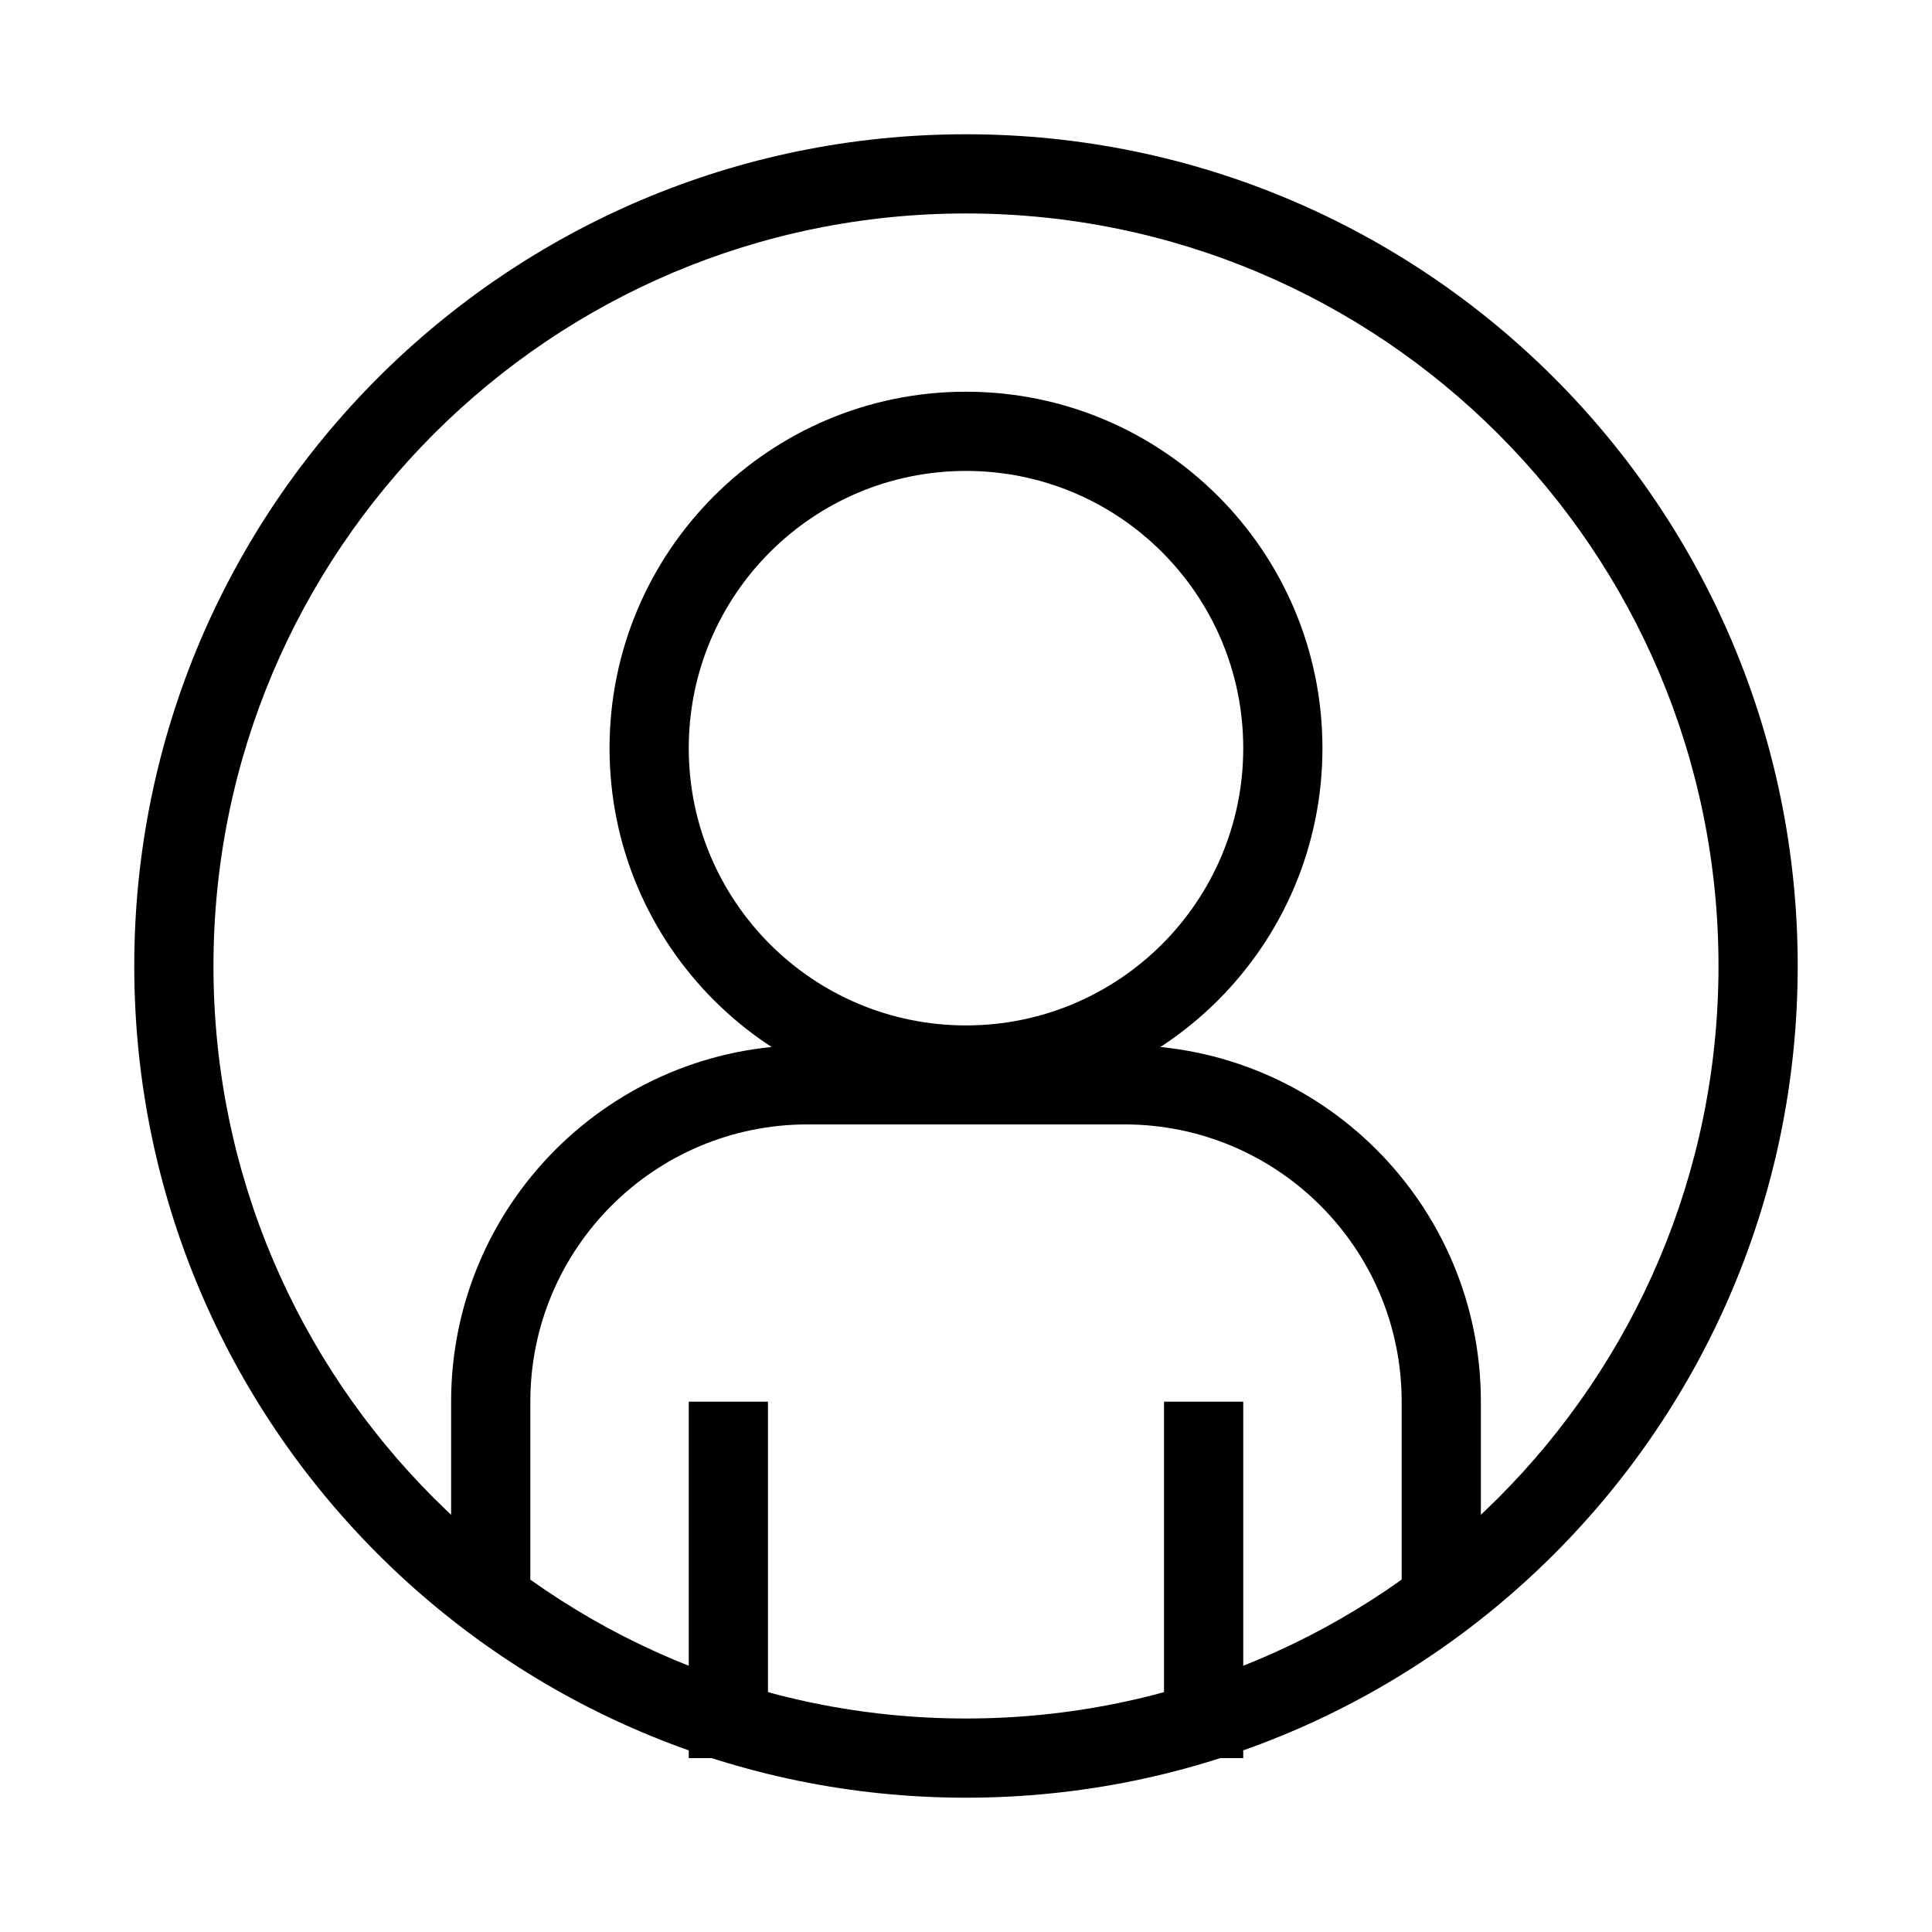
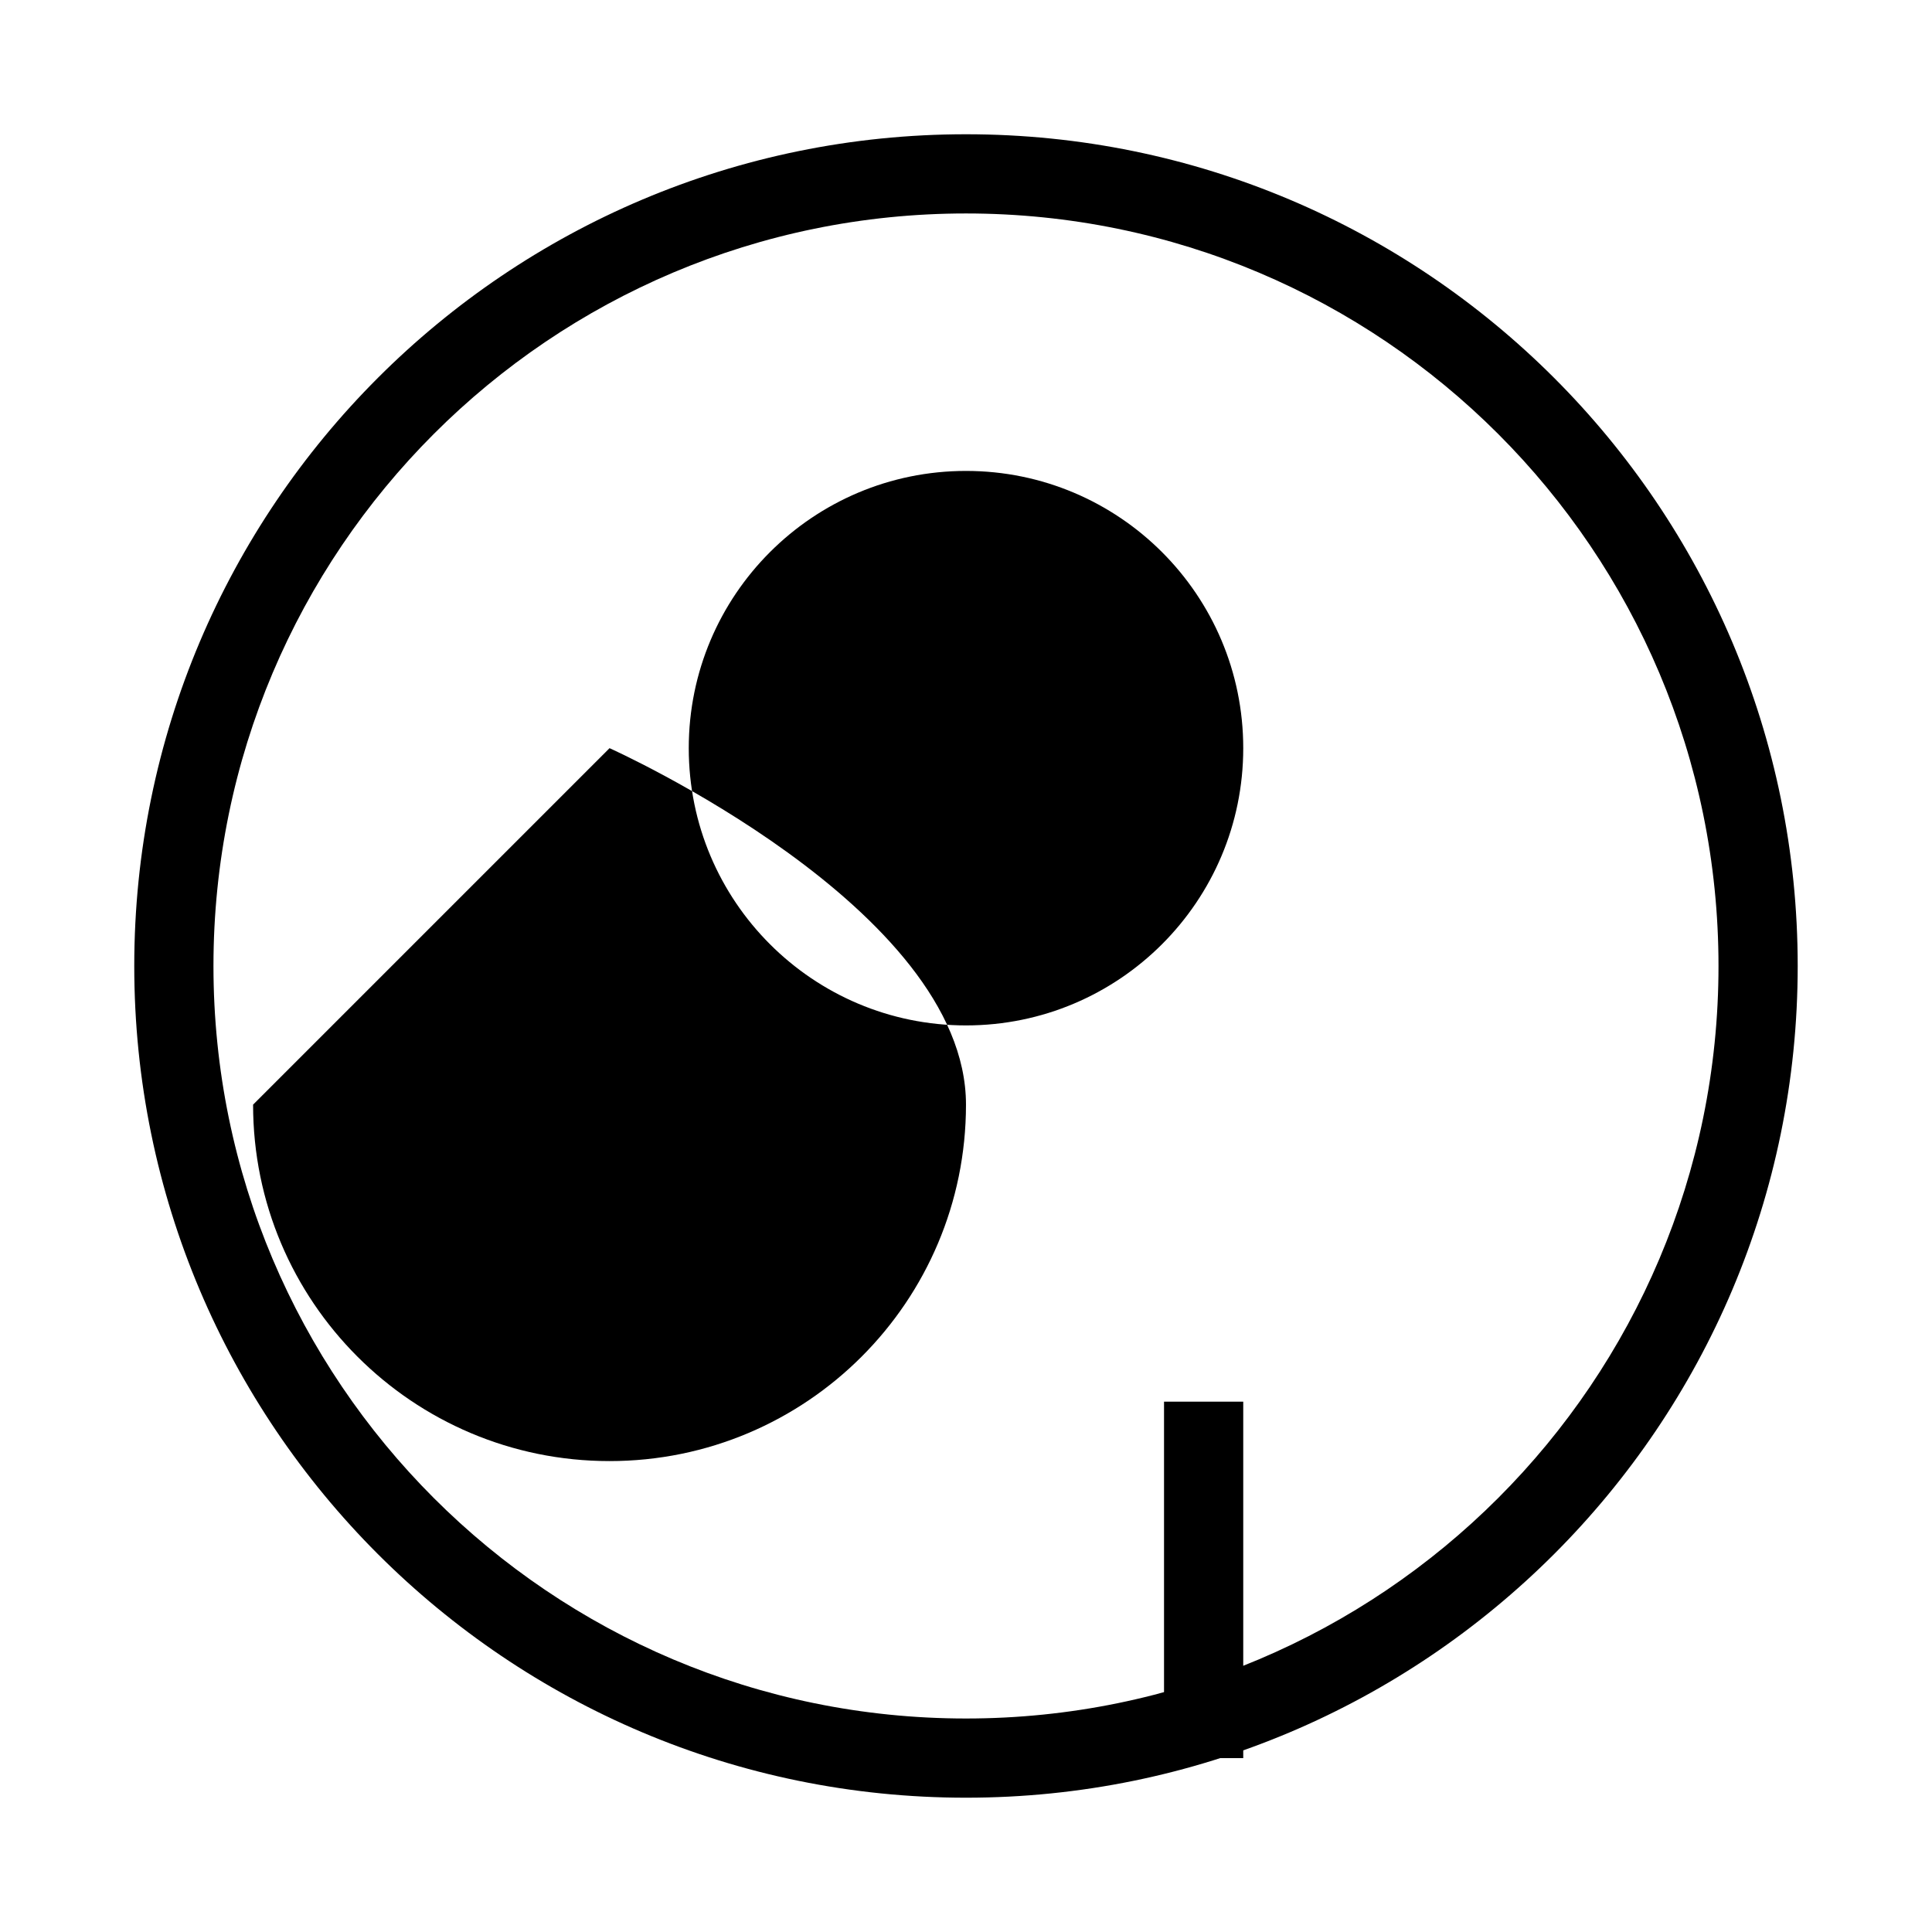
<svg xmlns="http://www.w3.org/2000/svg" fill="#000000" width="800px" height="800px" version="1.1" viewBox="144 144 512 512">
  <g fill-rule="evenodd">
    <path d="m400 200.57c-110.14 0-199.43 89.285-199.43 199.43 0 110.14 89.285 199.42 199.43 199.42 110.14 0 199.42-89.285 199.42-199.42 0-110.14-89.285-199.43-199.42-199.43zm-220.42 199.43c0-121.73 98.684-220.42 220.42-220.42 121.73 0 220.41 98.684 220.41 220.42 0 121.73-98.684 220.41-220.41 220.41-121.73 0-220.42-98.684-220.42-220.41z" />
-     <path d="m400 268.8c-40.578 0-73.473 32.895-73.473 73.473s32.895 73.473 73.473 73.473c40.574 0 73.473-32.895 73.473-73.473s-32.898-73.473-73.473-73.473zm-94.465 73.473c0-52.172 42.293-94.465 94.465-94.465s94.461 42.293 94.461 94.465-42.289 94.465-94.461 94.465-94.465-42.293-94.465-94.465z" />
-     <path d="m263.55 515.45c0-52.168 42.293-94.461 94.465-94.461h83.969c52.168 0 94.461 42.293 94.461 94.461v52.48h-20.992v-52.48c0-40.574-32.895-73.469-73.469-73.469h-83.969c-40.578 0-73.473 32.895-73.473 73.469v52.48h-20.992z" />
+     <path d="m400 268.8c-40.578 0-73.473 32.895-73.473 73.473s32.895 73.473 73.473 73.473c40.574 0 73.473-32.895 73.473-73.473s-32.898-73.473-73.473-73.473zm-94.465 73.473s94.461 42.293 94.461 94.465-42.289 94.465-94.461 94.465-94.465-42.293-94.465-94.465z" />
    <path d="m452.48 609.92v-94.465h20.992v94.465z" />
-     <path d="m326.53 609.92v-94.465h20.992v94.465z" />
  </g>
</svg>